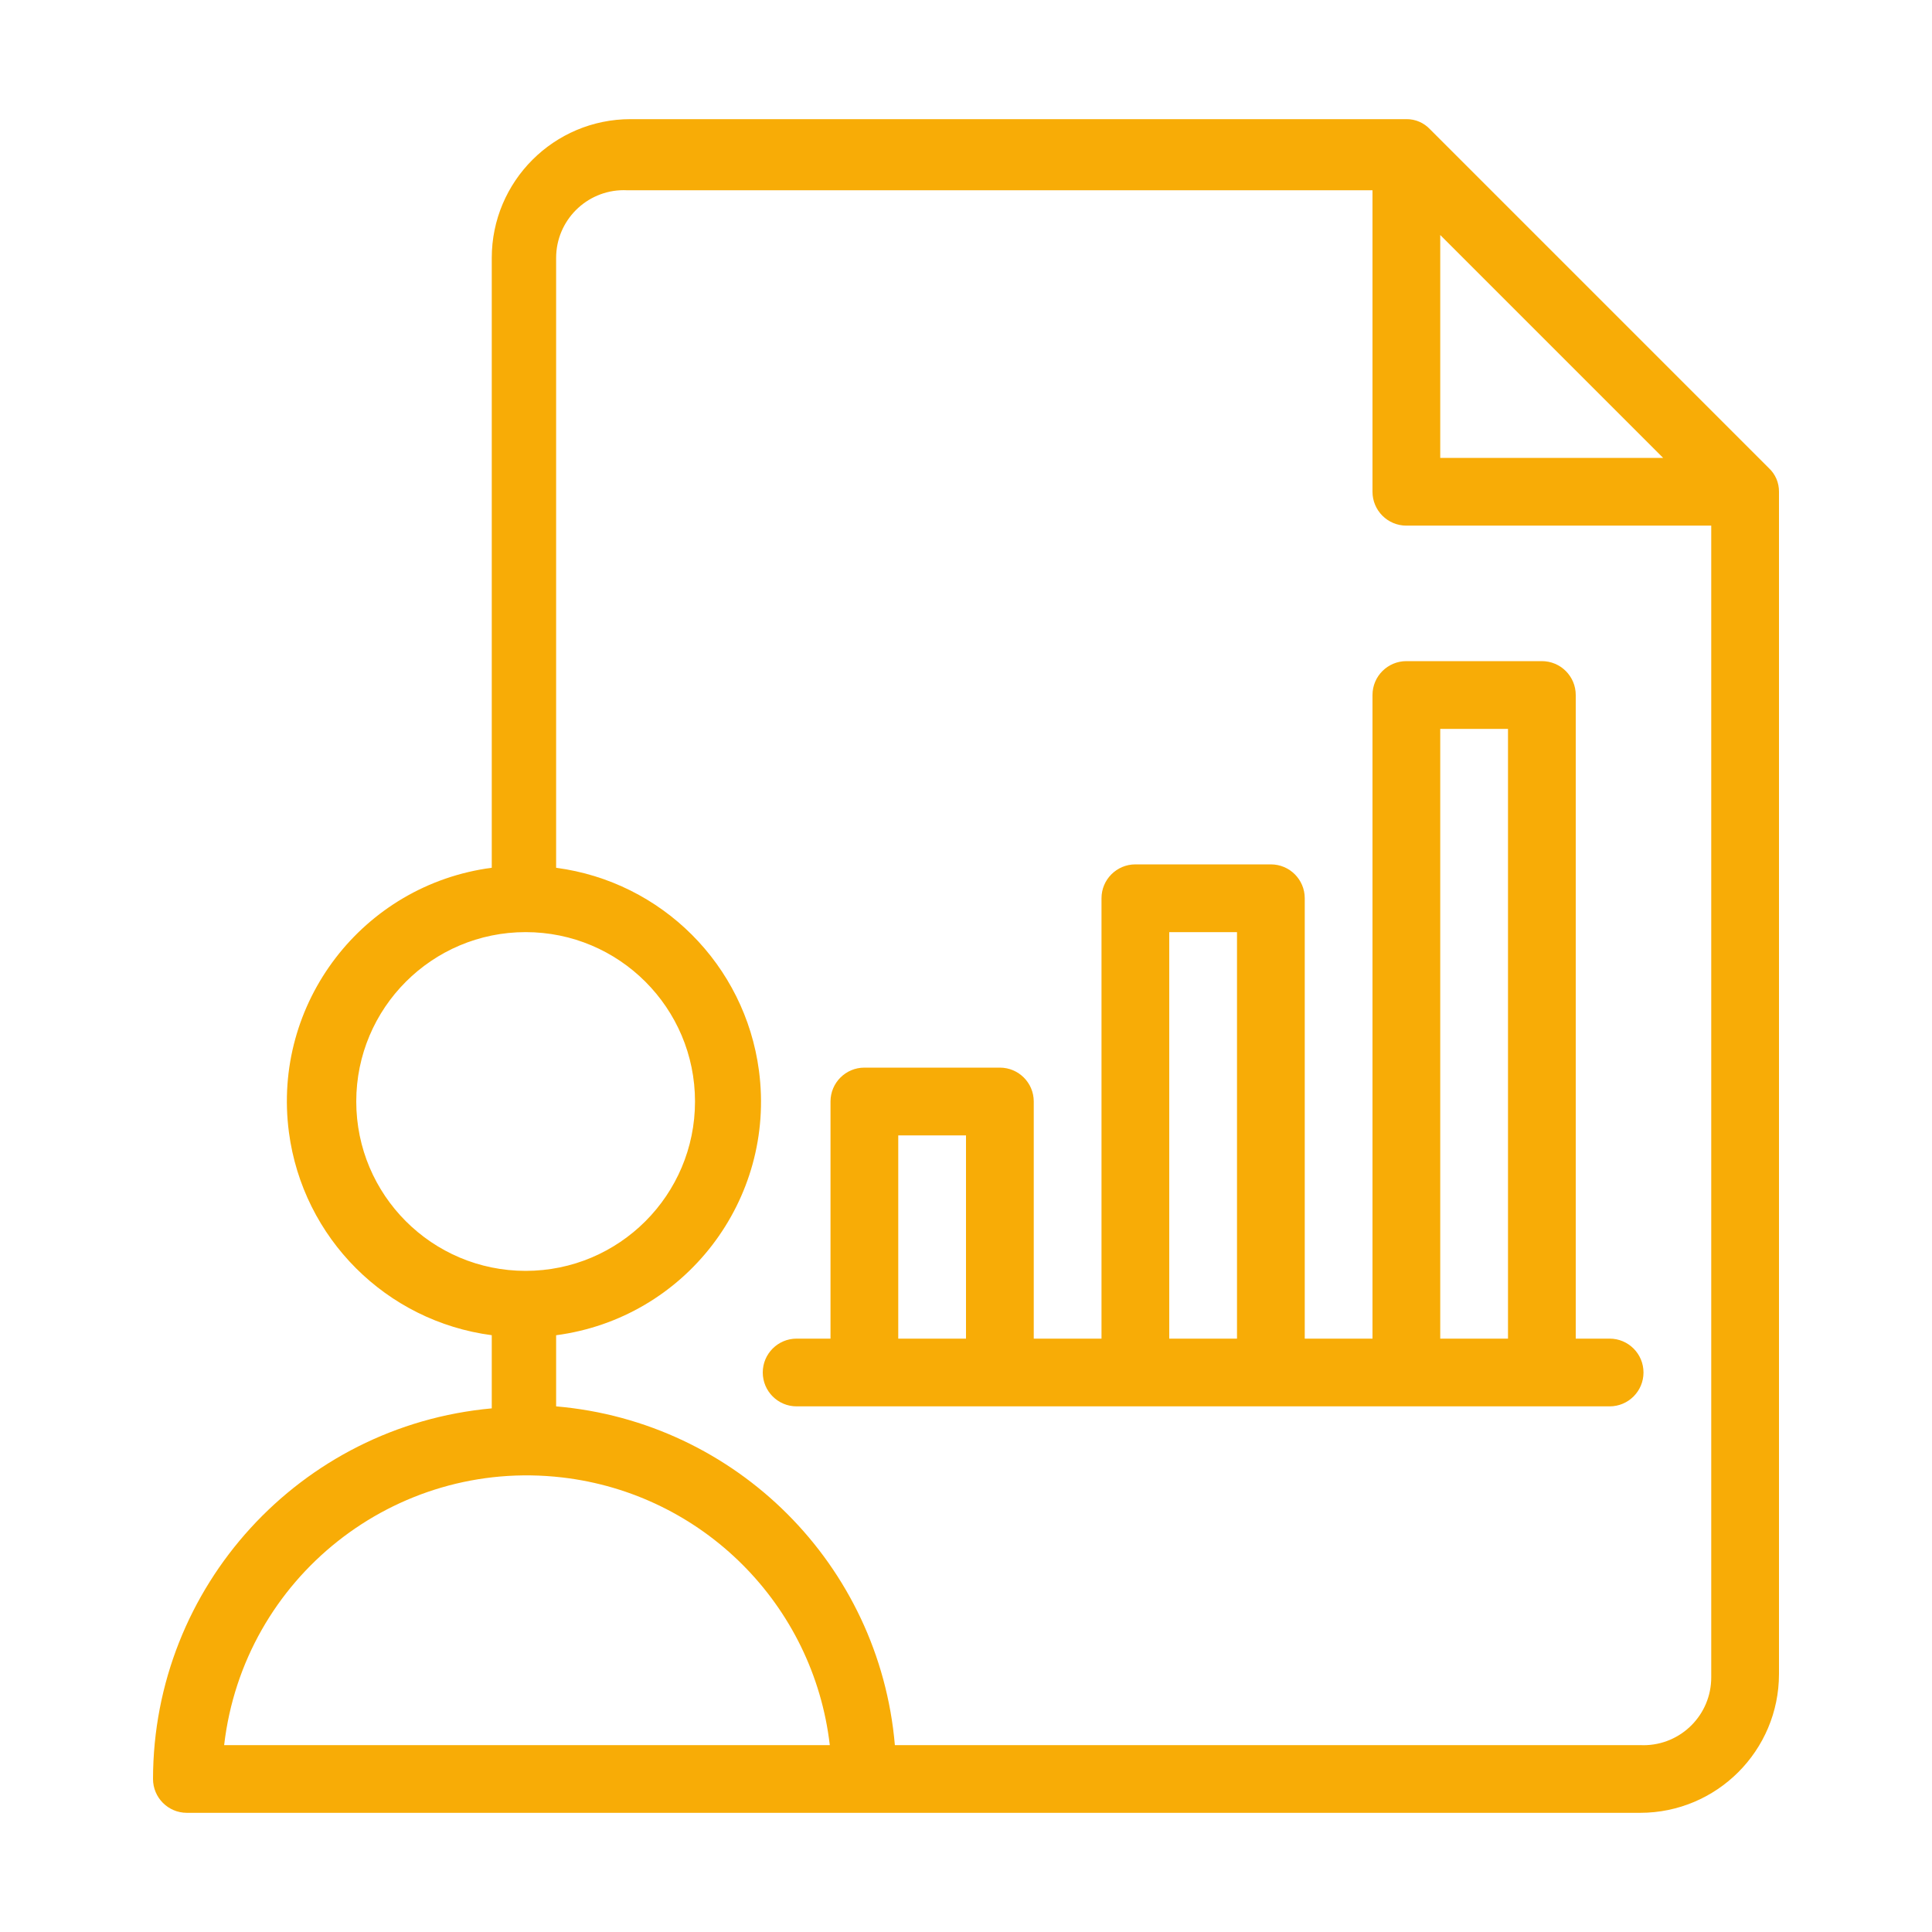
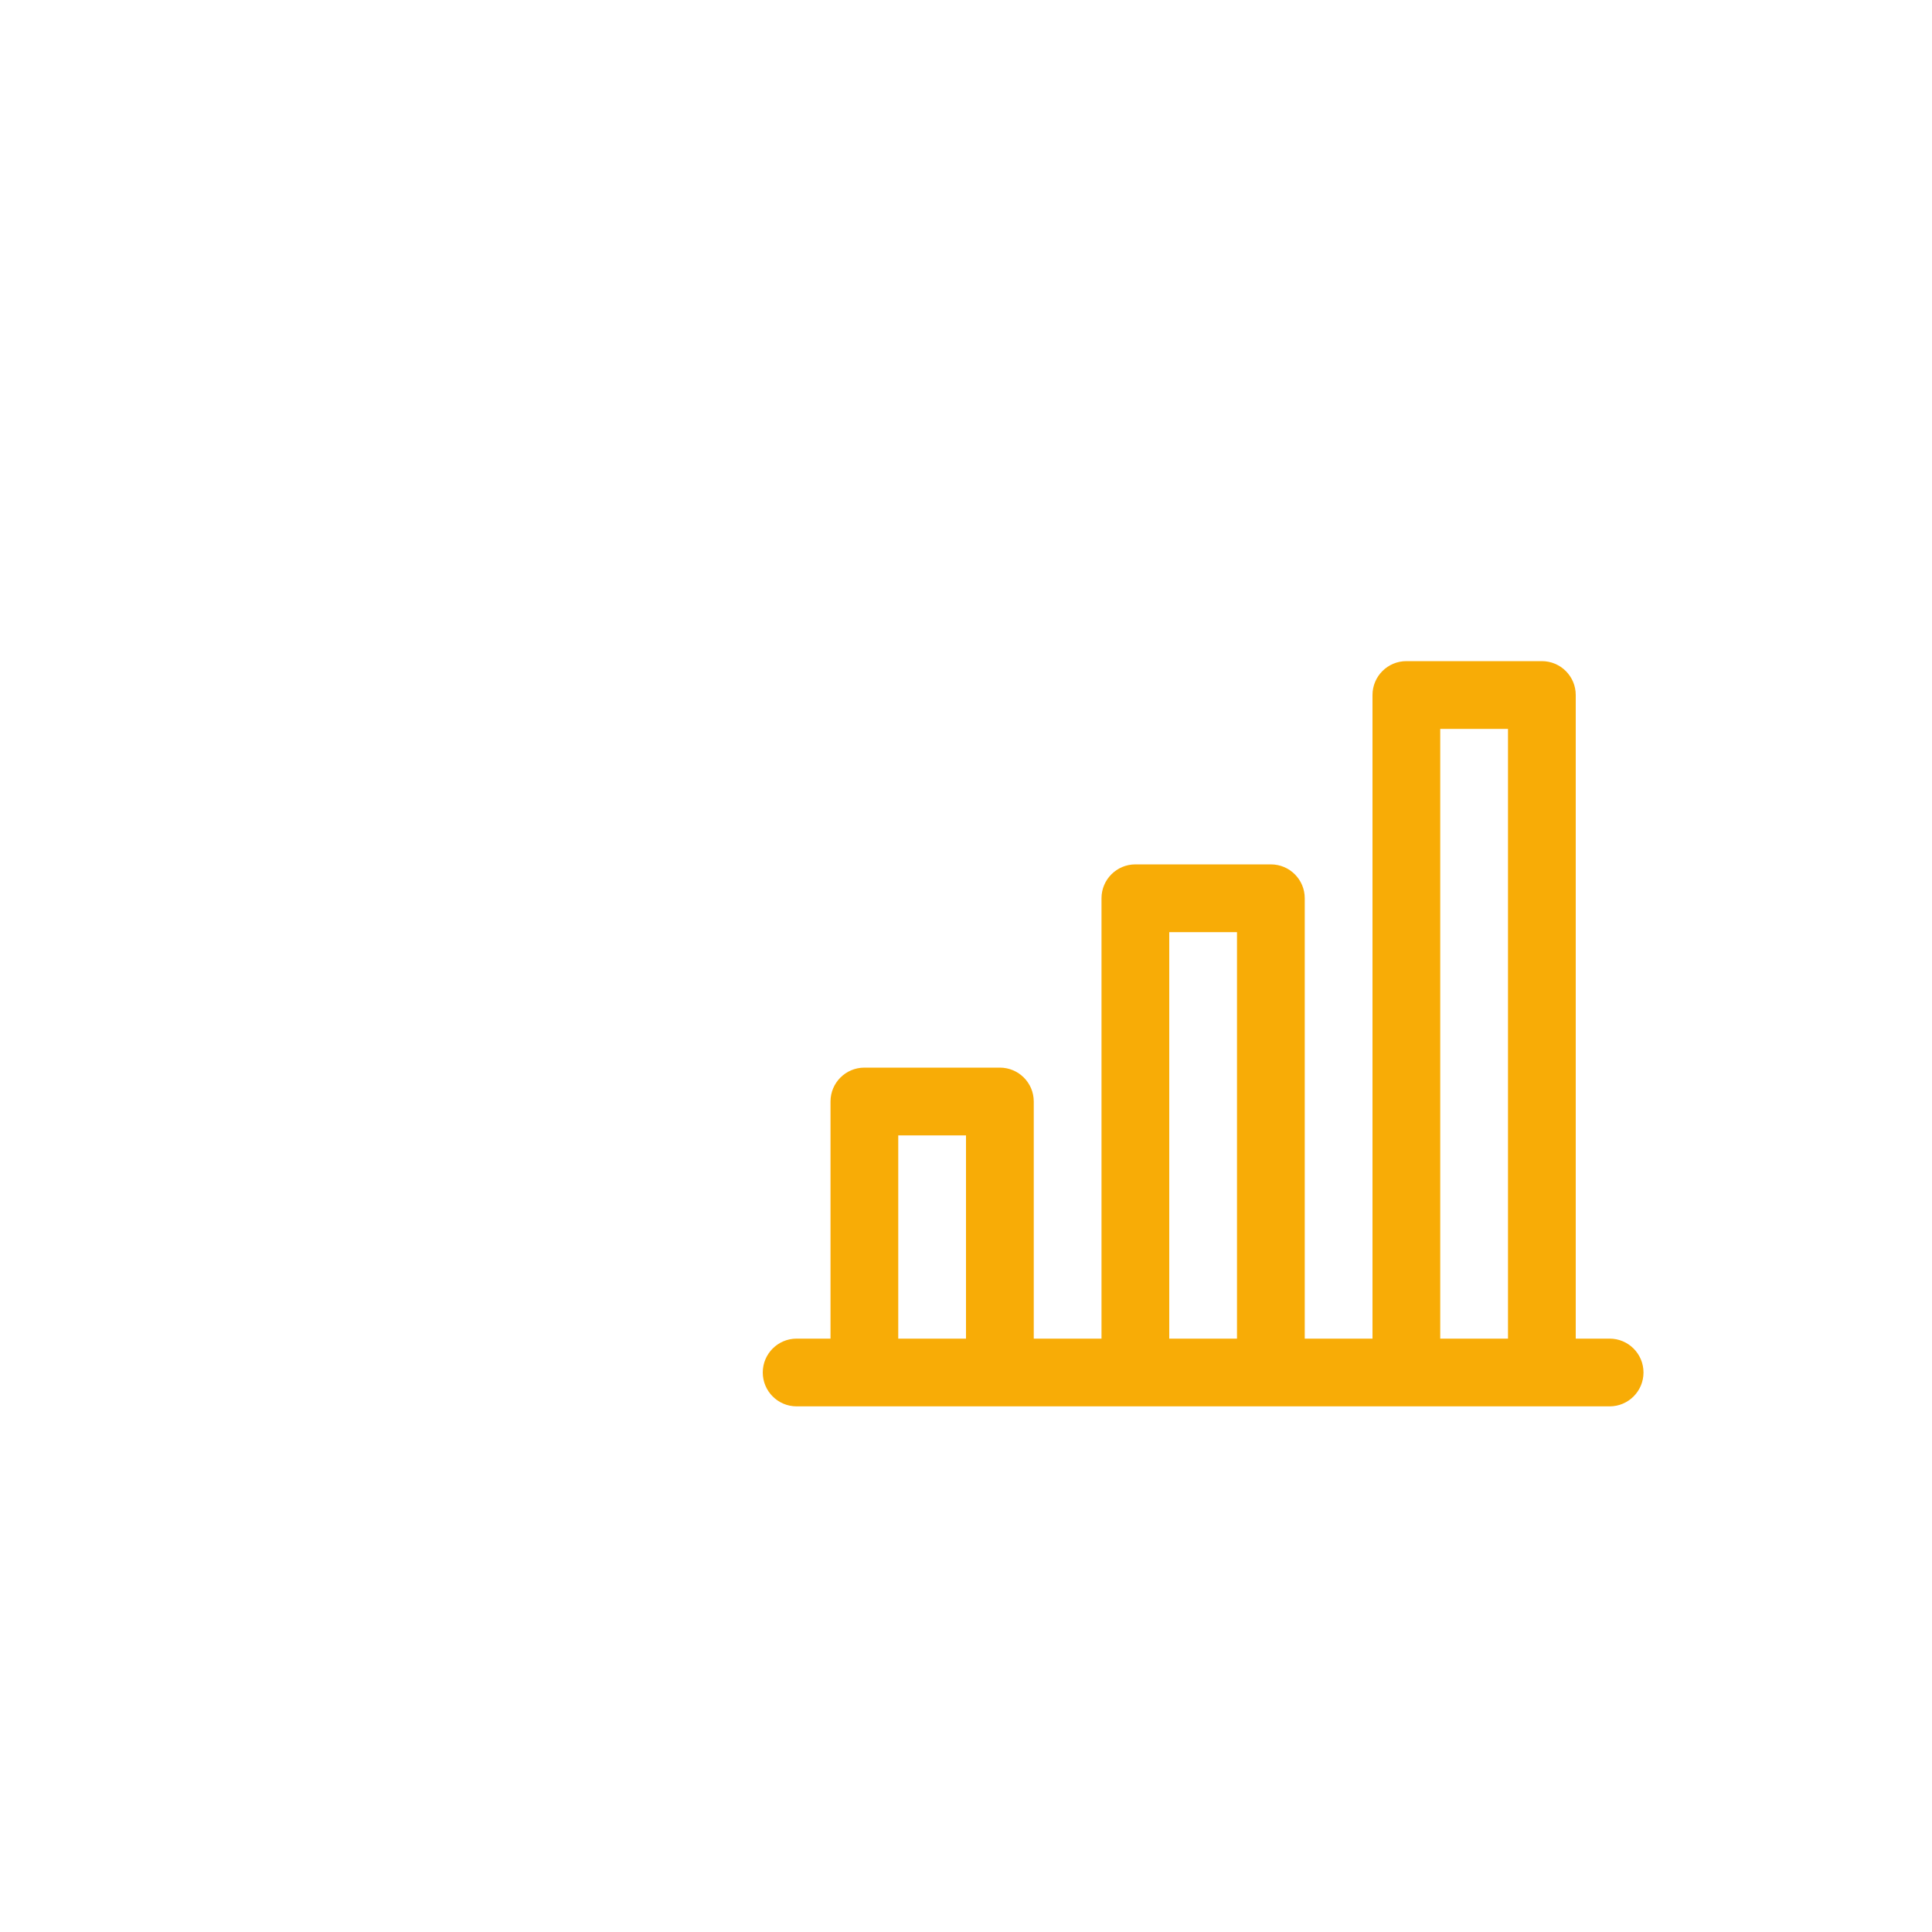
<svg xmlns="http://www.w3.org/2000/svg" id="Calque_1" data-name="Calque 1" viewBox="0 0 600 600">
  <defs>
    <style>
      .cls-1 {
        fill: #f8ac06;
        stroke-width: 0px;
      }
    </style>
  </defs>
-   <path class="cls-1" d="M549.32,145.36l-105.2-105.2c-1.9-2.04-4.57-3.19-7.36-3.16h-240.91c-23.82,0-43.13,19.31-43.13,43.13h0v189.36c-40.09,5.3-68.29,42.09-62.99,82.18,4.34,32.83,30.17,58.66,62.99,62.99v22.72c-59.53,5.43-105.12,55.31-105.2,115.09,0,5.81,4.71,10.52,10.52,10.52h451.31c23.82,0,43.13-19.31,43.13-43.13V152.72c.03-2.79-1.11-5.46-3.16-7.36ZM447.28,72.98l69.22,69.22h-69.22v-69.22ZM110.64,342.08c0-29.05,23.55-52.6,52.6-52.6s52.6,23.55,52.6,52.6-23.55,52.6-52.6,52.6-52.6-23.55-52.6-52.6ZM195.85,541.96h-126.24c6.03-51.94,53.02-89.16,104.96-83.13,43.64,5.06,78.07,39.49,83.13,83.13h-61.86ZM509.35,541.96h-231.44c-4.81-55.99-49.21-100.39-105.2-105.2v-22.09c40.09-5.3,68.29-42.09,62.99-82.18-4.34-32.83-30.17-58.66-62.99-62.99V80.13c-.01-11.62,9.39-21.05,21.01-21.07.36,0,.72,0,1.08.03h231.44v93.63c0,5.81,4.71,10.52,10.52,10.52h94.68v357.68c.01,11.62-9.39,21.05-21.01,21.07-.36,0-.72,0-1.08-.03Z" />
  <path class="cls-1" d="M499.88,415.72h-10.52v-199.88c0-5.81-4.71-10.52-10.52-10.52h-42.08c-5.81,0-10.52,4.71-10.52,10.52v199.88h-21.04v-136.76c0-5.81-4.71-10.52-10.52-10.52h-42.08c-5.81,0-10.52,4.71-10.52,10.52v136.76h-21.04v-73.64c0-5.81-4.71-10.52-10.52-10.52h-42.08c-5.81,0-10.52,4.71-10.52,10.52v73.64h-10.52c-5.81,0-10.52,4.71-10.52,10.52s4.71,10.52,10.52,10.52h252.48c5.81,0,10.52-4.71,10.52-10.52s-4.71-10.52-10.52-10.52ZM278.96,415.72v-63.12h21.04v63.12h-21.04ZM363.12,415.72v-126.24h21.04v126.24h-21.04ZM447.28,415.72v-189.36h21.04v189.36h-21.04Z" />
</svg>